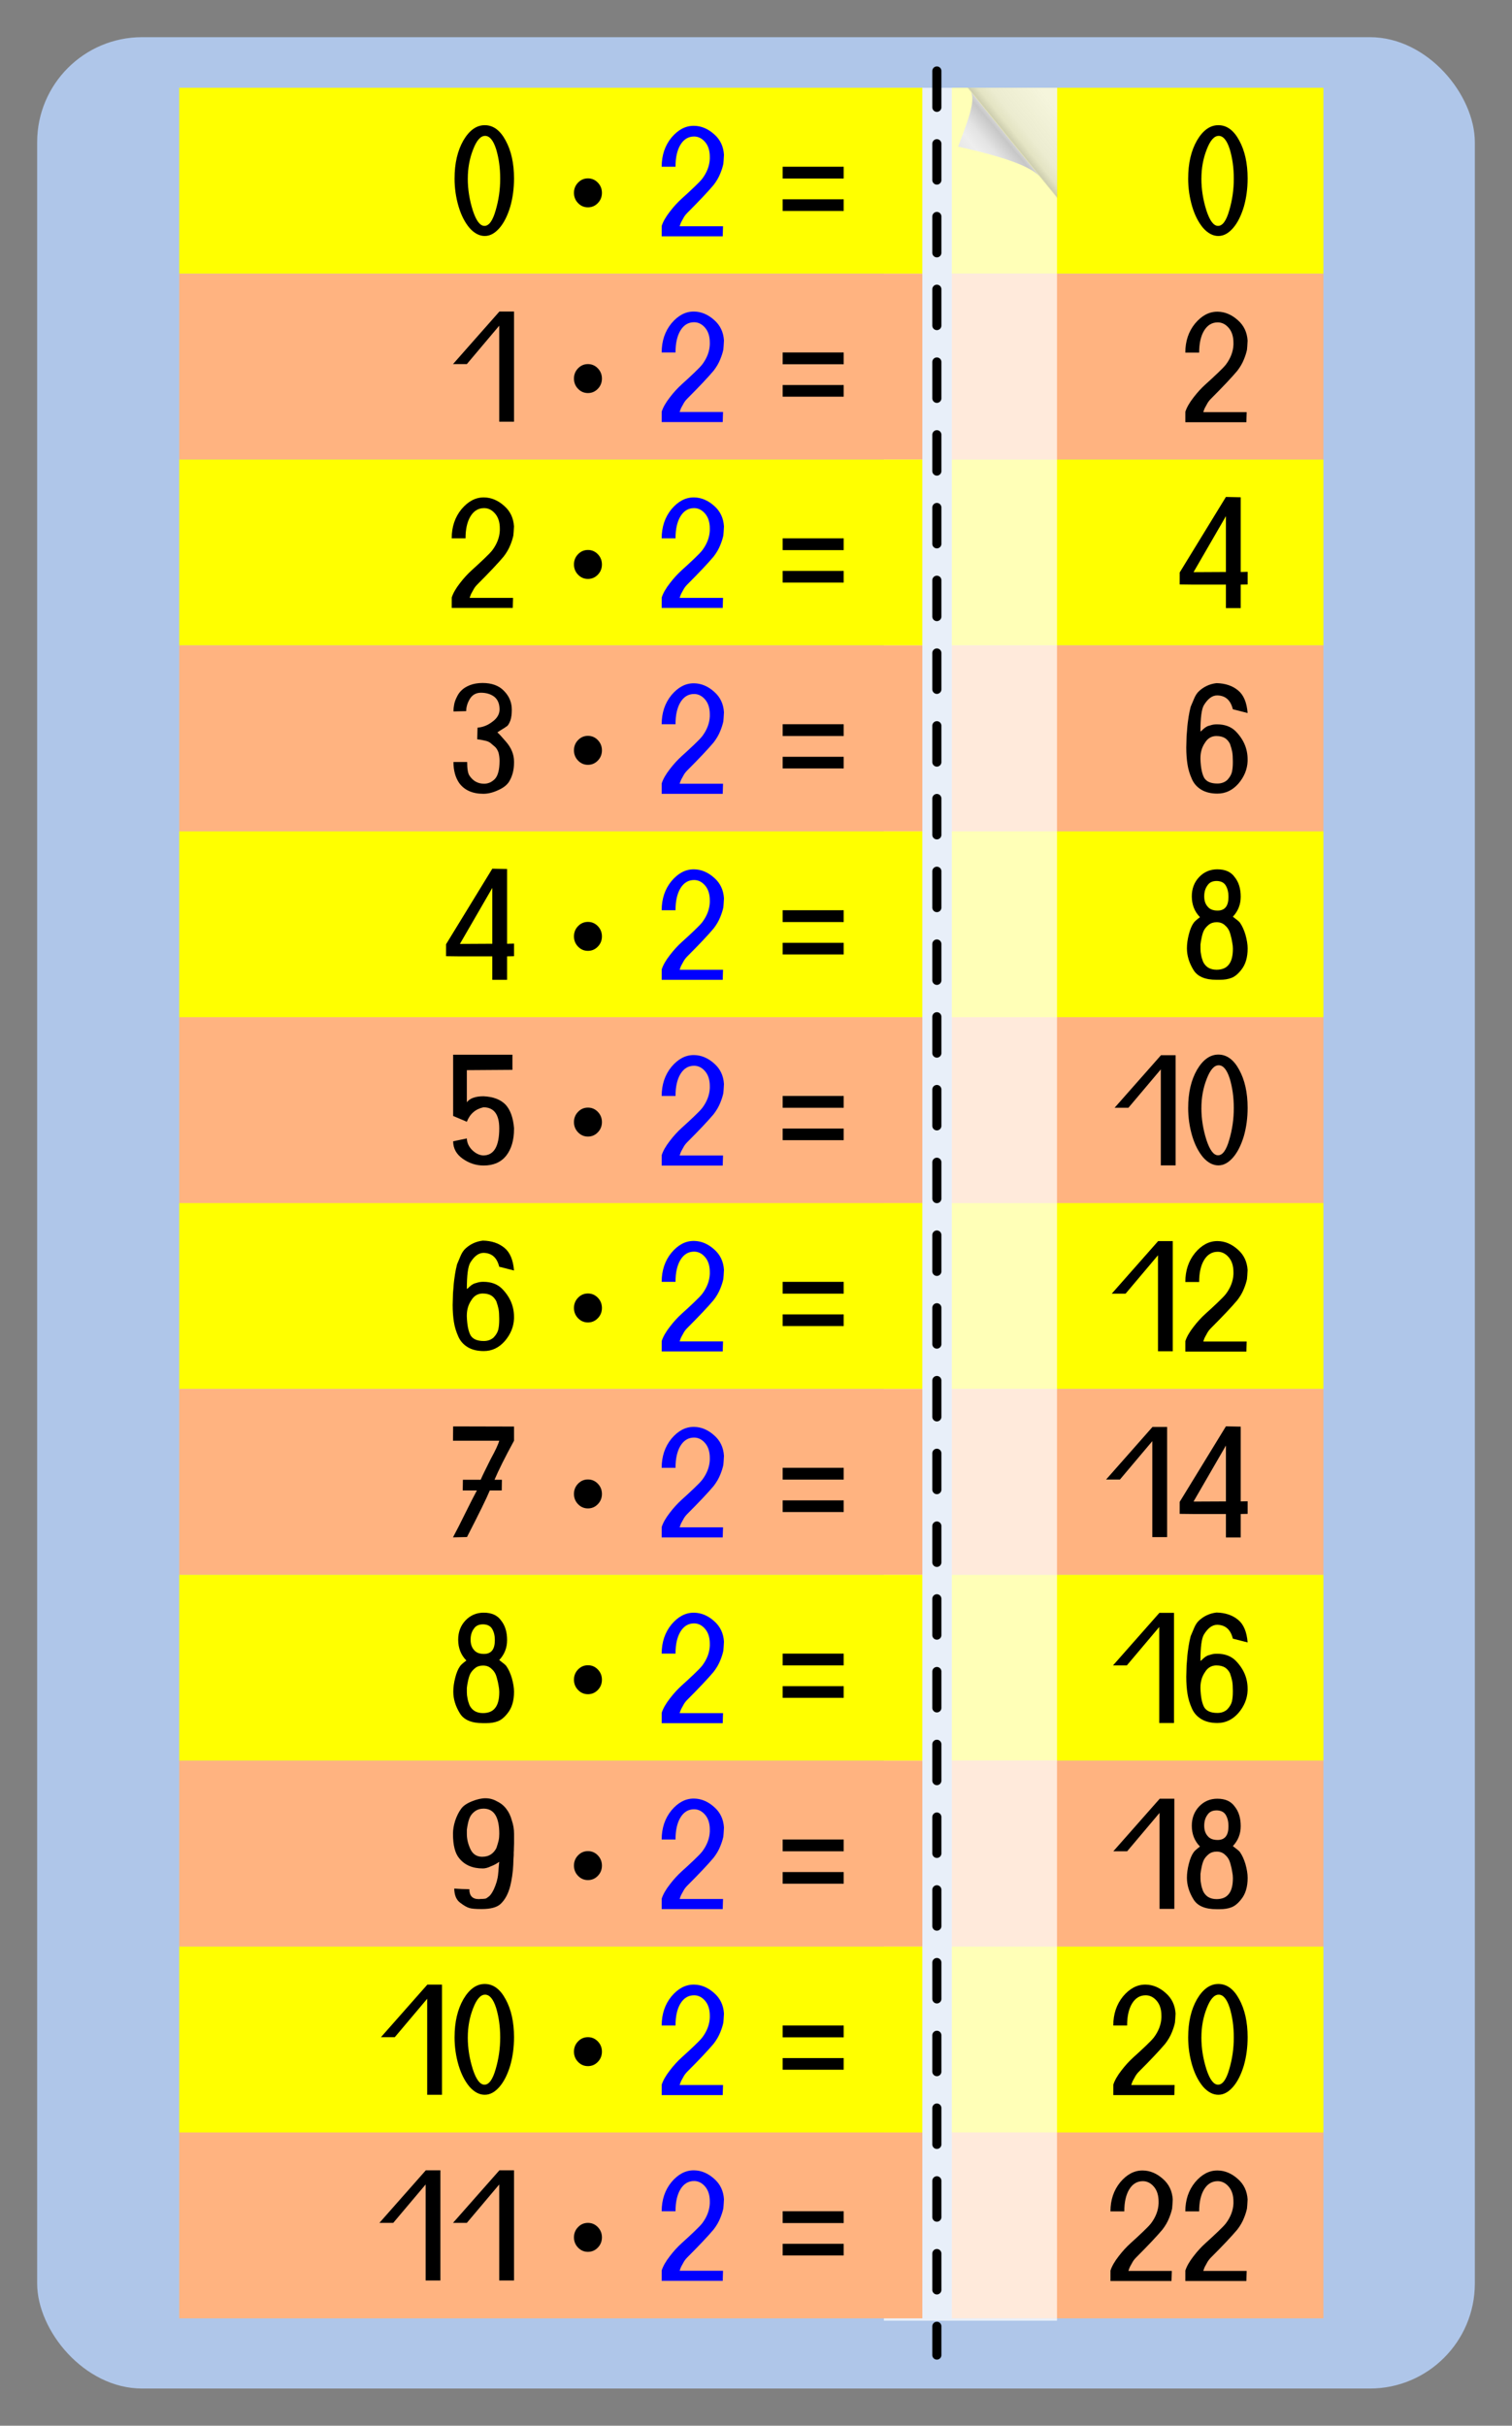
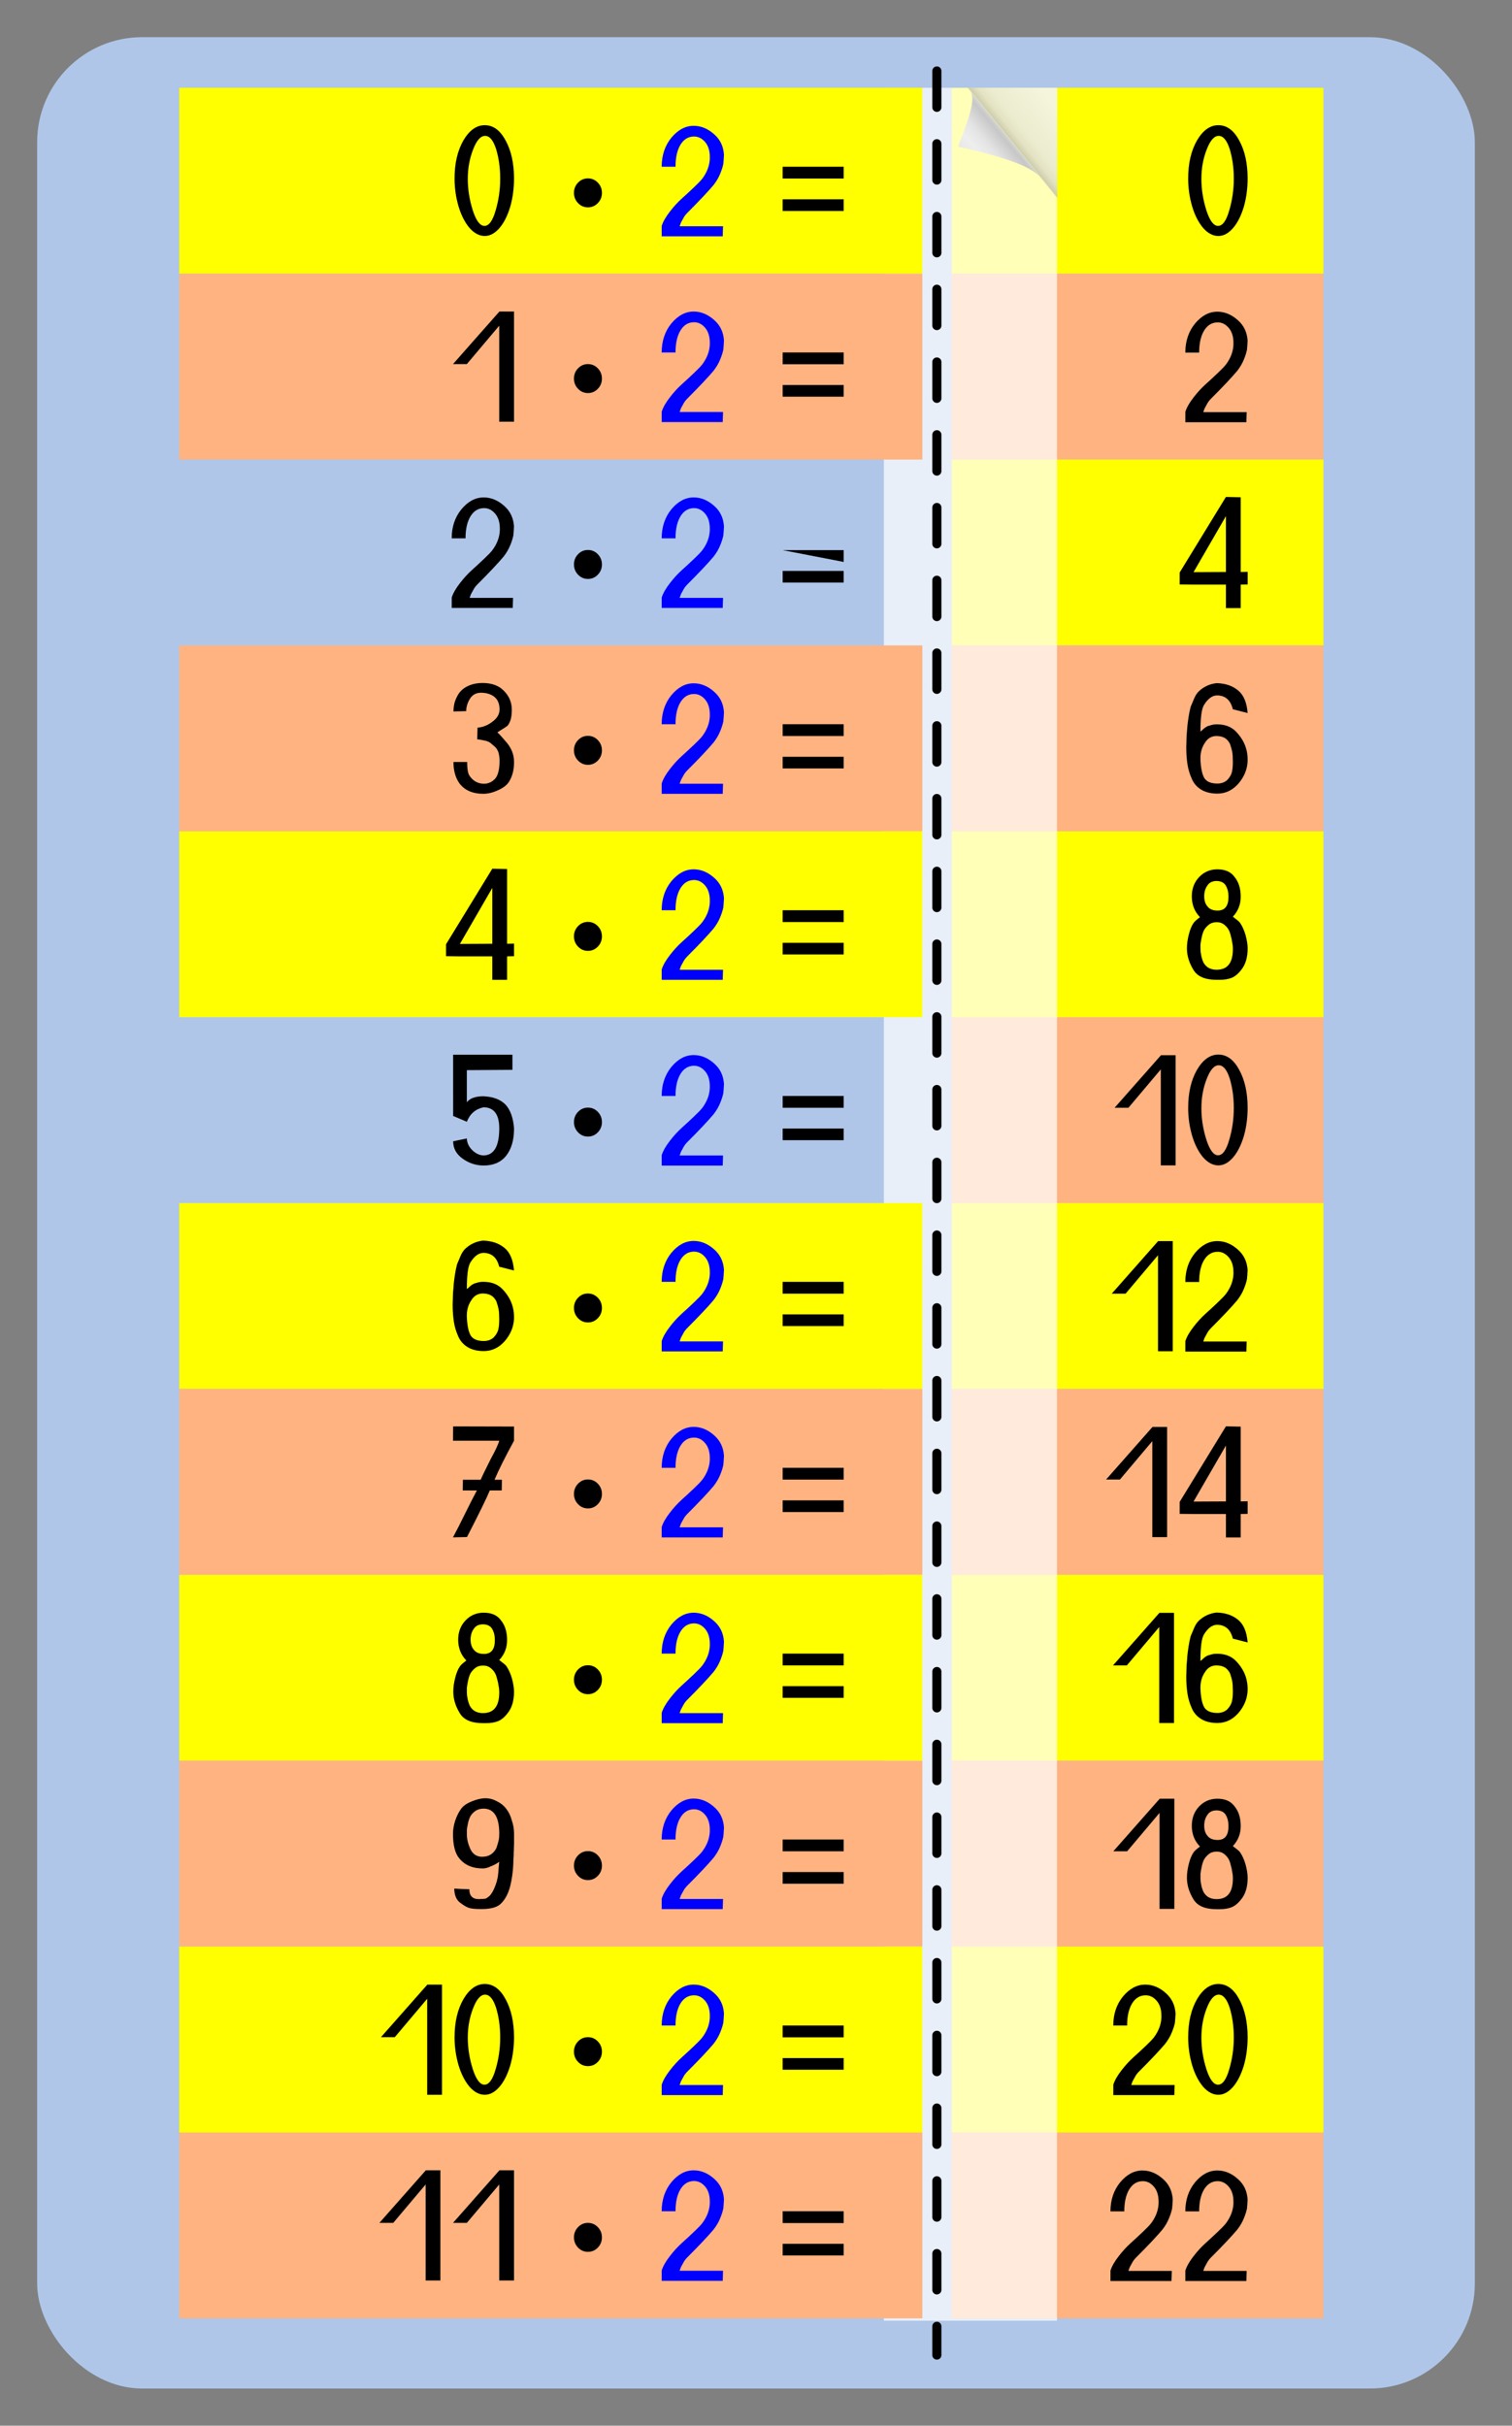
<svg xmlns="http://www.w3.org/2000/svg" xmlns:ns1="http://www.inkscape.org/namespaces/inkscape" xmlns:ns2="http://sodipodi.sourceforge.net/DTD/sodipodi-0.dtd" width="81.389mm" height="130.5mm" viewBox="0 0 81.389 130.5" version="1.1" id="svg8" ns1:version="1.0.2 (e86c870879, 2021-01-15)" ns2:docname="2erReihe.svg">
  <rect x="0" y="0" width="81.389" height="130.5" fill="#808080" stroke="none" />
  <title id="title1601">Memorize cards multiplication table 2</title>
  <defs id="defs2">
    <linearGradient id="linearGradient3176" y2="373.38" gradientUnits="userSpaceOnUse" x2="498.24" gradientTransform="matrix(0.04,0,0,0.039,90.862,24.608)" y1="422.818" x1="435.872" ns1:collect="always">
      <stop id="stop3147" style="stop-color:#9d9d9d;stop-opacity:0" offset="0" />
      <stop id="stop1464" style="stop-color:#a4a4a4;stop-opacity:0" offset="0.023" />
      <stop id="stop1466" style="stop-color:#a9a9a9;stop-opacity:0.572" offset="0.045" />
      <stop id="stop3180" style="stop-color:#cecece;stop-opacity:0.546" offset=".166" />
      <stop id="stop3178" style="stop-color:#e0e0e0;stop-opacity:0.614" offset=".331" />
      <stop id="stop3149" style="stop-color:#f0f0f0;stop-opacity:0.655" offset="1" />
    </linearGradient>
    <linearGradient id="linearGradient3163" y2="405.61" gradientUnits="userSpaceOnUse" x2="293.86" gradientTransform="matrix(0.04,0,0,0.04,96.636,24.513)" y1="446.52" x1="244.87" ns1:collect="always">
      <stop id="stop3159" style="stop-color:#e8e8e8" offset="0" />
      <stop id="stop3169" style="stop-color:#eeeeee" offset=".25" />
      <stop id="stop3165" style="stop-color:#e4e4e4" offset=".5" />
      <stop id="stop3167" style="stop-color:#c7c7c7" offset=".838" />
      <stop id="stop3161" style="stop-color:#e0e0e0" offset="1" />
    </linearGradient>
  </defs>
  <ns2:namedview id="base" pagecolor="#ffffff" bordercolor="#666666" borderopacity="1.0" ns1:pageopacity="0.0" ns1:pageshadow="2" ns1:zoom="1.4" ns1:cx="-25.079074" ns1:cy="266.16441" ns1:document-units="mm" ns1:current-layer="layer1" ns1:document-rotation="0" showgrid="false" ns1:snap-global="false" ns1:window-width="1800" ns1:window-height="1137" ns1:window-x="288" ns1:window-y="141" ns1:window-maximized="0" fit-margin-top="2" fit-margin-right="2" fit-margin-bottom="2" fit-margin-left="2" />
  <g ns1:label="Ebene 1" ns1:groupmode="layer" id="layer1" transform="translate(-54.32,-33.897)">
    <rect style="fill:#afc6e9;fill-opacity:1;stroke:none;stroke-width:0.486;stroke-linecap:round;stroke-miterlimit:4;stroke-dasharray:1.944, 1.944;stroke-dashoffset:0" id="rect1428" width="77.389" height="126.5" x="56.32" y="35.897" ry="5.651" onload="setupFlipMemo()" />
    <g id="flipcard">
      <rect style="fill:#ffff00;stroke-width:0.122" id="rect10-6" width="20" height="10" x="105.556" y="38.621" />
      <rect style="fill:#ffb380;stroke-width:0.122" id="rect10-4-9" width="20" height="10" x="105.556" y="48.621" />
      <rect style="fill:#ffff00;stroke-width:0.122" id="rect10-5-3" width="20" height="10" x="105.556" y="58.621" />
      <rect style="fill:#ffb380;stroke-width:0.122" id="rect10-4-0-7" width="20" height="10" x="105.556" y="68.621" />
      <rect style="fill:#ffff00;stroke-width:0.122" id="rect10-3-4" width="20" height="10" x="105.556" y="78.621" />
      <rect style="fill:#ffb380;stroke-width:0.122" id="rect10-4-6-5" width="20" height="10" x="105.556" y="88.621" />
      <rect style="fill:#ffff00;stroke-width:0.122" id="rect10-1-2" width="20" height="10" x="105.556" y="98.621" />
      <rect style="fill:#ffb380;stroke-width:0.122" id="rect10-4-06-5" width="20" height="10" x="105.556" y="108.621" />
      <rect style="fill:#ffff00;stroke-width:0.122" id="rect10-32-4" width="20" height="10" x="105.556" y="118.621" />
      <rect style="fill:#ffb380;stroke-width:0.122" id="rect10-4-061-7" width="20" height="10" x="105.556" y="128.621" />
      <rect style="fill:#ffff00;stroke-width:0.122" id="rect10-55-4" width="20" height="10" x="105.556" y="138.621" />
      <rect style="fill:#ffb380;stroke-width:0.122" id="rect10-4-4-4" width="20" height="10" x="105.556" y="148.621" />
      <g aria-label="0" id="text230-92" style="font-size:8.467px;line-height:1.25;font-family:schooltype;-inkscape-font-specification:schooltype;text-align:end;text-anchor:end;fill:#000000;stroke-width:0.265">
        <path d="m 118.989,43.51 q 0,0.855 0.271,1.71 0.271,0.83 0.627,0.83 0.364,0 0.601,-0.83 0.246,-0.83 0.246,-1.71 0,-0.864 -0.22,-1.592 -0.229,-0.711 -0.593,-0.711 -0.364,0 -0.643,0.728 -0.288,0.728 -0.288,1.575 z m -0.711,-0.017 q 0,-1.211 0.474,-2.04 0.483,-0.821 1.151,-0.821 0.677,0 1.118,0.813 0.457,0.83 0.457,2.049 0,0.813 -0.203,1.524 -0.22,0.728 -0.576,1.143 -0.373,0.432 -0.796,0.432 -0.432,0 -0.813,-0.423 -0.381,-0.449 -0.593,-1.151 -0.22,-0.737 -0.22,-1.524 z" style="text-align:end;text-anchor:end;fill:#000000;stroke-width:0.265" id="path333" />
      </g>
      <g aria-label="2" id="text230-92-9" style="font-size:8.467px;line-height:1.25;font-family:schooltype;-inkscape-font-specification:schooltype;text-align:end;text-anchor:end;fill:#000000;stroke-width:0.265">
        <path d="m 118.126,56.05 q 0.11,-0.347 0.44,-0.77 0.305,-0.398 0.643,-0.703 0.322,-0.288 0.66,-0.61 0.313,-0.296 0.44,-0.457 0.381,-0.508 0.406,-1.067 v -0.102 q 0,-0.508 -0.254,-0.804 -0.254,-0.296 -0.593,-0.296 -0.466,0 -0.737,0.449 -0.262,0.44 -0.262,1.177 h -0.745 q 0,-0.923 0.525,-1.566 0.533,-0.635 1.194,-0.635 h 0.025 q 0.584,0.009 1.084,0.457 0.483,0.423 0.525,1.101 -0.017,0.339 -0.034,0.491 -0.051,0.237 -0.161,0.508 -0.127,0.322 -0.364,0.627 -0.457,0.542 -1.422,1.507 -0.135,0.135 -0.22,0.305 -0.119,0.203 -0.144,0.288 l -0.042,0.119 h 2.337 l -0.017,0.542 h -3.285 v -0.364 z" style="text-align:end;text-anchor:end;fill:#000000;stroke-width:0.265" id="path336" />
      </g>
      <g aria-label="4" id="text230-92-3" style="font-size:8.467px;line-height:1.25;font-family:schooltype;-inkscape-font-specification:schooltype;text-align:end;text-anchor:end;fill:#000000;stroke-width:0.265">
        <path d="m 117.821,64.696 2.489,-4.064 0.796,0.017 v 4.022 l 0.373,-0.009 v 0.677 l -0.373,0.009 v 1.262 h -0.796 v -1.262 h -1.77 l -0.72,-0.009 z m 2.489,-3.031 -1.744,3.014 1.744,-0.009 z" style="text-align:end;text-anchor:end;fill:#000000;stroke-width:0.265" id="path339" />
      </g>
      <g aria-label="6" id="text230-92-1" style="font-size:8.467px;line-height:1.25;font-family:schooltype;-inkscape-font-specification:schooltype;text-align:end;text-anchor:end;fill:#000000;stroke-width:0.265">
        <path d="m 119.802,70.649 q 0.711,0.017 1.16,0.389 0.449,0.364 0.516,1.219 l -0.796,-0.203 q -0.178,-0.728 -0.83,-0.745 h -0.017 q -0.389,0 -0.711,0.525 -0.186,0.313 -0.186,1.422 0,0 0.017,-0.017 0.017,-0.009 0.051,-0.034 0.034,-0.034 0.068,-0.068 0.135,-0.119 0.186,-0.135 0.042,-0.042 0.22,-0.085 0.152,-0.051 0.33,-0.051 h 0.025 q 0.61,0 0.982,0.356 0.66,0.66 0.66,1.524 v 0.102 q -0.025,0.652 -0.491,1.202 -0.474,0.542 -1.135,0.542 -0.508,0 -0.855,-0.203 -0.356,-0.212 -0.516,-0.576 -0.178,-0.398 -0.237,-0.779 -0.068,-0.423 -0.068,-0.923 0,-0.076 0.017,-0.618 0.008,-0.127 0.025,-0.296 0.017,-0.178 0.017,-0.229 0.008,-0.119 0.068,-0.516 0.034,-0.229 0.11,-0.533 0.008,-0.017 0.076,-0.178 0.068,-0.161 0.11,-0.262 0.11,-0.262 0.271,-0.406 0.186,-0.169 0.398,-0.271 0.246,-0.119 0.533,-0.152 z m 0,2.845 q -0.406,0 -0.627,0.373 -0.237,0.347 -0.237,0.821 v 0.042 q 0.025,0.694 0.203,1.016 0.186,0.305 0.711,0.305 0.313,0 0.525,-0.186 0.195,-0.203 0.254,-0.423 0.051,-0.229 0.051,-0.508 v -0.093 q 0,-0.305 -0.034,-0.5 -0.034,-0.178 -0.119,-0.423 -0.102,-0.203 -0.271,-0.313 -0.186,-0.11 -0.457,-0.11 z" style="text-align:end;text-anchor:end;fill:#000000;stroke-width:0.265" id="path342" />
      </g>
      <g aria-label="8" id="text230-92-93" style="font-size:8.467px;line-height:1.25;font-family:schooltype;-inkscape-font-specification:schooltype;text-align:end;text-anchor:end;fill:#000000;stroke-width:0.265">
        <path d="m 119.853,80.666 q 0.635,0 0.931,0.423 0.322,0.398 0.322,1.05 0,0.627 -0.423,1.075 0.339,0.254 0.381,0.322 0.178,0.254 0.296,0.643 0.119,0.423 0.119,0.745 0,0.72 -0.339,1.143 -0.262,0.339 -0.533,0.44 -0.262,0.102 -0.627,0.102 h -0.178 q -0.914,0 -1.236,-0.525 -0.356,-0.576 -0.356,-1.168 0,-0.347 0.102,-0.745 0.102,-0.406 0.262,-0.627 0.059,-0.093 0.339,-0.305 -0.44,-0.449 -0.44,-1.118 0,-0.618 0.389,-1.033 0.398,-0.423 0.991,-0.423 z m -0.017,0.627 h -0.025 q -0.347,0 -0.5,0.246 -0.169,0.229 -0.169,0.584 0,0.339 0.178,0.542 0.169,0.22 0.542,0.22 0.584,0 0.584,-0.728 v -0.034 q 0,-0.339 -0.144,-0.584 -0.135,-0.229 -0.466,-0.246 z m -0.025,2.218 q -0.254,0 -0.423,0.135 -0.178,0.144 -0.262,0.305 -0.076,0.152 -0.127,0.406 -0.042,0.195 -0.059,0.356 0,0 0,0.237 0,0.169 0.034,0.313 0.025,0.161 0.102,0.364 0.093,0.203 0.271,0.322 0.195,0.119 0.457,0.119 0.457,0 0.669,-0.288 0.212,-0.271 0.212,-0.847 0,-0.152 -0.034,-0.322 -0.025,-0.186 -0.102,-0.457 -0.076,-0.288 -0.271,-0.457 -0.178,-0.186 -0.466,-0.186 z" style="text-align:end;text-anchor:end;fill:#000000;stroke-width:0.265" id="path345" />
      </g>
      <g aria-label="10" id="text230-92-94" style="font-size:8.467px;line-height:1.25;font-family:schooltype;-inkscape-font-specification:schooltype;text-align:end;text-anchor:end;fill:#000000;stroke-width:0.265">
        <path d="m 117.601,90.666 v 0.576 5.351 h -0.796 v -5.165 l -1.744,2.066 h -0.745 l 2.498,-2.828 z" style="text-align:end;text-anchor:end;fill:#000000;stroke-width:0.265" id="path348" />
        <path d="m 118.989,93.51 q 0,0.855 0.271,1.71 0.271,0.83 0.627,0.83 0.364,0 0.601,-0.83 0.246,-0.83 0.246,-1.71 0,-0.864 -0.22,-1.592 -0.229,-0.711 -0.593,-0.711 -0.364,0 -0.643,0.728 -0.288,0.728 -0.288,1.575 z m -0.711,-0.017 q 0,-1.211 0.474,-2.04 0.483,-0.821 1.151,-0.821 0.677,0 1.118,0.813 0.457,0.83 0.457,2.049 0,0.813 -0.203,1.524 -0.22,0.728 -0.576,1.143 -0.373,0.432 -0.796,0.432 -0.432,0 -0.813,-0.423 -0.381,-0.449 -0.593,-1.151 -0.22,-0.737 -0.22,-1.524 z" style="text-align:end;text-anchor:end;fill:#000000;stroke-width:0.265" id="path350" />
      </g>
      <g aria-label="12" id="text230-92-4" style="font-size:8.467px;line-height:1.25;font-family:schooltype;-inkscape-font-specification:schooltype;text-align:end;text-anchor:end;fill:#000000;stroke-width:0.265">
        <path d="m 117.449,100.666 v 0.576 5.351 h -0.796 v -5.165 l -1.744,2.066 h -0.745 l 2.498,-2.828 z" style="text-align:end;text-anchor:end;fill:#000000;stroke-width:0.265" id="path353" />
        <path d="m 118.126,106.05 q 0.11,-0.347 0.44,-0.77 0.305,-0.398 0.643,-0.703 0.322,-0.288 0.66,-0.61 0.313,-0.296 0.44,-0.457 0.381,-0.508 0.406,-1.067 v -0.102 q 0,-0.508 -0.254,-0.804 -0.254,-0.296 -0.593,-0.296 -0.466,0 -0.737,0.449 -0.262,0.44 -0.262,1.177 h -0.745 q 0,-0.923 0.525,-1.566 0.533,-0.635 1.194,-0.635 h 0.025 q 0.584,0.008 1.084,0.457 0.483,0.423 0.525,1.101 -0.017,0.339 -0.034,0.491 -0.051,0.237 -0.161,0.508 -0.127,0.322 -0.364,0.627 -0.457,0.542 -1.422,1.507 -0.135,0.135 -0.22,0.305 -0.119,0.203 -0.144,0.288 l -0.042,0.119 h 2.337 l -0.017,0.542 h -3.285 v -0.364 z" style="text-align:end;text-anchor:end;fill:#000000;stroke-width:0.265" id="path355" />
      </g>
      <g aria-label="14" id="text230-92-0" style="font-size:8.467px;line-height:1.25;font-family:schooltype;-inkscape-font-specification:schooltype;text-align:end;text-anchor:end;fill:#000000;stroke-width:0.265">
        <path d="m 117.144,110.666 v 0.576 5.351 h -0.796 v -5.165 l -1.744,2.066 h -0.745 l 2.498,-2.828 z" style="text-align:end;text-anchor:end;fill:#000000;stroke-width:0.265" id="path358" />
        <path d="m 117.821,114.696 2.489,-4.064 0.796,0.017 v 4.022 l 0.373,-0.008 v 0.677 l -0.373,0.008 v 1.262 h -0.796 v -1.262 h -1.77 l -0.72,-0.008 z m 2.489,-3.031 -1.744,3.014 1.744,-0.008 z" style="text-align:end;text-anchor:end;fill:#000000;stroke-width:0.265" id="path360" />
      </g>
      <g aria-label="16" id="text230-92-6" style="font-size:8.467px;line-height:1.25;font-family:schooltype;-inkscape-font-specification:schooltype;text-align:end;text-anchor:end;fill:#000000;stroke-width:0.265">
        <path d="m 117.516,120.666 v 0.576 5.351 h -0.796 v -5.165 l -1.744,2.066 h -0.745 l 2.498,-2.828 z" style="text-align:end;text-anchor:end;fill:#000000;stroke-width:0.265" id="path363" />
        <path d="m 119.802,120.649 q 0.711,0.017 1.16,0.389 0.449,0.364 0.516,1.219 l -0.796,-0.203 q -0.178,-0.728 -0.83,-0.745 h -0.017 q -0.389,0 -0.711,0.525 -0.186,0.313 -0.186,1.422 0,0 0.017,-0.017 0.017,-0.008 0.051,-0.034 0.034,-0.034 0.068,-0.068 0.135,-0.119 0.186,-0.135 0.042,-0.042 0.22,-0.085 0.152,-0.051 0.33,-0.051 h 0.025 q 0.61,0 0.982,0.356 0.66,0.66 0.66,1.524 v 0.102 q -0.025,0.652 -0.491,1.202 -0.474,0.542 -1.135,0.542 -0.508,0 -0.855,-0.203 -0.356,-0.212 -0.516,-0.576 -0.178,-0.398 -0.237,-0.779 -0.068,-0.423 -0.068,-0.923 0,-0.076 0.017,-0.618 0.008,-0.127 0.025,-0.296 0.017,-0.178 0.017,-0.229 0.008,-0.119 0.068,-0.516 0.034,-0.229 0.11,-0.533 0.008,-0.017 0.076,-0.178 0.068,-0.161 0.11,-0.262 0.11,-0.262 0.271,-0.406 0.186,-0.169 0.398,-0.271 0.246,-0.119 0.533,-0.152 z m 0,2.845 q -0.406,0 -0.627,0.373 -0.237,0.347 -0.237,0.821 v 0.042 q 0.025,0.694 0.203,1.016 0.186,0.305 0.711,0.305 0.313,0 0.525,-0.186 0.195,-0.203 0.254,-0.423 0.051,-0.229 0.051,-0.508 v -0.093 q 0,-0.305 -0.034,-0.5 -0.034,-0.178 -0.119,-0.423 -0.102,-0.203 -0.271,-0.313 -0.186,-0.11 -0.457,-0.11 z" style="text-align:end;text-anchor:end;fill:#000000;stroke-width:0.265" id="path365" />
      </g>
      <g aria-label="18" id="text230-92-63" style="font-size:8.467px;line-height:1.25;font-family:schooltype;-inkscape-font-specification:schooltype;text-align:end;text-anchor:end;fill:#000000;stroke-width:0.265">
        <path d="m 117.533,130.666 v 0.576 5.351 h -0.796 v -5.165 l -1.744,2.066 h -0.745 l 2.498,-2.828 z" style="text-align:end;text-anchor:end;fill:#000000;stroke-width:0.265" id="path368" />
        <path d="m 119.853,130.666 q 0.635,0 0.931,0.423 0.322,0.398 0.322,1.05 0,0.627 -0.423,1.075 0.339,0.254 0.381,0.322 0.178,0.254 0.296,0.643 0.119,0.423 0.119,0.745 0,0.72 -0.339,1.143 -0.262,0.339 -0.533,0.44 -0.262,0.102 -0.627,0.102 h -0.178 q -0.914,0 -1.236,-0.525 -0.356,-0.576 -0.356,-1.168 0,-0.347 0.102,-0.745 0.102,-0.406 0.262,-0.627 0.059,-0.093 0.339,-0.305 -0.44,-0.449 -0.44,-1.118 0,-0.618 0.389,-1.033 0.398,-0.423 0.991,-0.423 z m -0.017,0.627 h -0.025 q -0.347,0 -0.5,0.246 -0.169,0.229 -0.169,0.584 0,0.339 0.178,0.542 0.169,0.22 0.542,0.22 0.584,0 0.584,-0.728 v -0.034 q 0,-0.339 -0.144,-0.584 -0.135,-0.229 -0.466,-0.246 z m -0.025,2.218 q -0.254,0 -0.423,0.135 -0.178,0.144 -0.262,0.305 -0.076,0.152 -0.127,0.406 -0.042,0.195 -0.059,0.356 0,0 0,0.237 0,0.169 0.034,0.313 0.025,0.161 0.102,0.364 0.093,0.203 0.271,0.322 0.195,0.119 0.457,0.119 0.457,0 0.669,-0.288 0.212,-0.271 0.212,-0.847 0,-0.152 -0.034,-0.322 -0.025,-0.186 -0.102,-0.457 -0.076,-0.288 -0.271,-0.457 -0.178,-0.186 -0.466,-0.186 z" style="text-align:end;text-anchor:end;fill:#000000;stroke-width:0.265" id="path370" />
      </g>
      <g aria-label="20" id="text230-92-61" style="font-size:8.467px;line-height:1.25;font-family:schooltype;-inkscape-font-specification:schooltype;text-align:end;text-anchor:end;fill:#000000;stroke-width:0.265">
        <path d="m 114.248,146.05 q 0.11,-0.347 0.44,-0.77 0.305,-0.398 0.643,-0.703 0.322,-0.288 0.66,-0.61 0.313,-0.296 0.44,-0.457 0.381,-0.508 0.406,-1.067 v -0.102 q 0,-0.508 -0.254,-0.804 -0.254,-0.296 -0.593,-0.296 -0.466,0 -0.737,0.449 -0.262,0.44 -0.262,1.177 h -0.745 q 0,-0.923 0.525,-1.566 0.533,-0.635 1.194,-0.635 h 0.025 q 0.584,0.008 1.084,0.457 0.483,0.423 0.525,1.101 -0.017,0.339 -0.034,0.491 -0.051,0.237 -0.161,0.508 -0.127,0.322 -0.364,0.627 -0.457,0.542 -1.422,1.507 -0.135,0.135 -0.22,0.305 -0.119,0.203 -0.144,0.288 l -0.042,0.119 h 2.337 l -0.017,0.542 h -3.285 v -0.364 z" style="text-align:end;text-anchor:end;fill:#000000;stroke-width:0.265" id="path373" />
        <path d="m 118.989,143.51 q 0,0.855 0.271,1.71 0.271,0.83 0.627,0.83 0.364,0 0.601,-0.83 0.246,-0.83 0.246,-1.71 0,-0.864 -0.22,-1.592 -0.229,-0.711 -0.593,-0.711 -0.364,0 -0.643,0.728 -0.288,0.728 -0.288,1.575 z m -0.711,-0.017 q 0,-1.211 0.474,-2.04 0.483,-0.821 1.151,-0.821 0.677,0 1.118,0.813 0.457,0.83 0.457,2.049 0,0.813 -0.203,1.524 -0.22,0.728 -0.576,1.143 -0.373,0.432 -0.796,0.432 -0.432,0 -0.813,-0.423 -0.381,-0.449 -0.593,-1.151 -0.22,-0.737 -0.22,-1.524 z" style="text-align:end;text-anchor:end;fill:#000000;stroke-width:0.265" id="path375" />
      </g>
      <g aria-label="22" id="text230-92-47" style="font-size:8.467px;line-height:1.25;font-family:schooltype;-inkscape-font-specification:schooltype;text-align:end;text-anchor:end;fill:#000000;stroke-width:0.265">
        <path d="m 114.096,156.05 q 0.11,-0.347 0.44,-0.77 0.305,-0.398 0.643,-0.703 0.322,-0.288 0.66,-0.61 0.313,-0.296 0.44,-0.457 0.381,-0.508 0.406,-1.067 v -0.102 q 0,-0.508 -0.254,-0.804 -0.254,-0.296 -0.593,-0.296 -0.466,0 -0.737,0.449 -0.262,0.44 -0.262,1.177 h -0.745 q 0,-0.923 0.525,-1.566 0.533,-0.635 1.194,-0.635 h 0.025 q 0.584,0.008 1.084,0.457 0.483,0.423 0.525,1.101 -0.017,0.339 -0.034,0.491 -0.051,0.237 -0.161,0.508 -0.127,0.322 -0.364,0.627 -0.457,0.542 -1.422,1.507 -0.135,0.135 -0.22,0.305 -0.119,0.203 -0.144,0.288 l -0.042,0.119 h 2.337 l -0.017,0.542 h -3.285 v -0.364 z" style="text-align:end;text-anchor:end;fill:#000000;stroke-width:0.265" id="path328" />
        <path d="m 118.126,156.05 q 0.11,-0.347 0.44,-0.77 0.305,-0.398 0.643,-0.703 0.322,-0.288 0.66,-0.61 0.313,-0.296 0.44,-0.457 0.381,-0.508 0.406,-1.067 v -0.102 q 0,-0.508 -0.254,-0.804 -0.254,-0.296 -0.593,-0.296 -0.466,0 -0.737,0.449 -0.262,0.44 -0.262,1.177 h -0.745 q 0,-0.923 0.525,-1.566 0.533,-0.635 1.194,-0.635 h 0.025 q 0.584,0.008 1.084,0.457 0.483,0.423 0.525,1.101 -0.017,0.339 -0.034,0.491 -0.051,0.237 -0.161,0.508 -0.127,0.322 -0.364,0.627 -0.457,0.542 -1.422,1.507 -0.135,0.135 -0.22,0.305 -0.119,0.203 -0.144,0.288 l -0.042,0.119 h 2.337 l -0.017,0.542 h -3.285 v -0.364 z" style="text-align:end;text-anchor:end;fill:#000000;stroke-width:0.265" id="path330" />
      </g>
    </g>
    <g id="togglecard" onclick="flipMemo()">
      <rect style="fill:#ffffff;fill-opacity:0.717;stroke:none;stroke-width:0.566;stroke-linecap:round;stroke-miterlimit:4;stroke-dasharray:2.265, 2.265;stroke-dashoffset:0" id="rect1426" width="9.319" height="120.127" x="101.898" y="38.621" />
      <rect id="rect3143" style="color:#000000;fill:url(#linearGradient3176);fill-rule:evenodd;stroke-width:0.011" height="8.046" width="5.016" y="38.621" x="106.213" />
      <path id="path3155" ns2:nodetypes="cccc" style="color:#000000;fill:url(#linearGradient3163);fill-rule:evenodd;stroke-width:0.011" d="m 106.593,38.846 3.82,4.7 c -0.328,-0.471 -1.214,-1.029 -4.52,-1.76 0.527,-1.393 0.932,-2.414 0.7,-2.94 z" />
      <path style="fill:#000000;stroke:#000000;stroke-width:0.489;stroke-linecap:round;stroke-linejoin:miter;stroke-miterlimit:4;stroke-dasharray:1.957, 1.957;stroke-dashoffset:0;stroke-opacity:1" d="M 104.75,37.714 V 160.597" id="path512" />
    </g>
    <g id="g466">
      <rect style="fill:#ffff00;stroke-width:0.173" id="rect10" width="40" height="10" x="63.968" y="38.621" />
      <g aria-label="0 · 6 =" id="text14-31" style="font-size:8.467px;line-height:1.25;font-family:schooltype;-inkscape-font-specification:schooltype;stroke-width:0.265">
        <path d="m 79.5,43.51 q 0,0.855 0.271,1.71 0.271,0.83 0.627,0.83 0.364,0 0.601,-0.83 0.246,-0.83 0.246,-1.71 0,-0.864 -0.22,-1.592 -0.229,-0.711 -0.593,-0.711 -0.364,0 -0.643,0.728 -0.288,0.728 -0.288,1.575 z m -0.711,-0.017 q 0,-1.211 0.474,-2.04 0.483,-0.821 1.151,-0.821 0.677,0 1.118,0.813 0.457,0.83 0.457,2.049 0,0.813 -0.203,1.524 -0.22,0.728 -0.576,1.143 -0.373,0.432 -0.796,0.432 -0.432,0 -0.813,-0.423 -0.381,-0.449 -0.593,-1.151 -0.22,-0.737 -0.22,-1.524 z" style="font-size:8.467px;stroke-width:0.265" id="path273" />
        <path d="m 85.435,44.823 q -0.22,-0.229 -0.22,-0.55 0,-0.322 0.22,-0.55 0.22,-0.229 0.533,-0.229 0.313,0 0.533,0.229 0.22,0.229 0.22,0.55 0,0.322 -0.22,0.55 -0.22,0.229 -0.533,0.229 -0.313,0 -0.533,-0.229 z" style="font-size:8.467px;stroke-width:0.265" id="path275" />
        <path d="m 96.45,45.246 v -0.627 h 3.285 v 0.627 z m 0,-1.744 v -0.635 h 3.285 v 0.635 z" style="font-size:8.467px;stroke-width:0.265" id="path279" />
      </g>
      <rect style="fill:#ffb380;stroke-width:0.173" id="rect10-4" width="40" height="10" x="63.968" y="48.621" />
-       <rect style="fill:#ffff00;stroke-width:0.173" id="rect10-5" width="40" height="10" x="63.968" y="58.621" />
      <rect style="fill:#ffb380;stroke-width:0.173" id="rect10-4-0" width="40" height="10" x="63.968" y="68.621" />
      <rect style="fill:#ffff00;stroke-width:0.173" id="rect10-3" width="40" height="10" x="63.968" y="78.621" />
-       <rect style="fill:#ffb380;stroke-width:0.173" id="rect10-4-6" width="40" height="10" x="63.968" y="88.621" />
      <rect style="fill:#ffff00;stroke-width:0.173" id="rect10-1" width="40" height="10" x="63.968" y="98.621" />
      <rect style="fill:#ffb380;stroke-width:0.173" id="rect10-4-06" width="40" height="10" x="63.968" y="108.621" />
      <rect style="fill:#ffff00;stroke-width:0.173" id="rect10-32" width="40" height="10" x="63.968" y="118.621" />
      <rect style="fill:#ffb380;stroke-width:0.173" id="rect10-4-061" width="40" height="10" x="63.968" y="128.621" />
      <rect style="fill:#ffff00;stroke-width:0.173" id="rect10-55" width="40" height="10" x="63.968" y="138.621" />
      <rect style="fill:#ffb380;stroke-width:0.173" id="rect10-4-4" width="40" height="10" x="63.968" y="148.621" />
      <g aria-label="2" id="text230-3" style="font-size:8.467px;line-height:1.25;font-family:schooltype;-inkscape-font-specification:schooltype;fill:#0000ff;stroke-width:0.265">
        <path d="m 89.939,56.042 q 0.11,-0.347 0.44,-0.77 0.305,-0.398 0.643,-0.703 0.322,-0.288 0.66,-0.61 0.313,-0.296 0.44,-0.457 0.381,-0.508 0.406,-1.067 v -0.102 q 0,-0.508 -0.254,-0.804 -0.254,-0.296 -0.593,-0.296 -0.466,0 -0.737,0.449 -0.262,0.44 -0.262,1.177 h -0.745 q 0,-0.923 0.525,-1.566 0.533,-0.635 1.194,-0.635 h 0.025 q 0.584,0.009 1.084,0.457 0.483,0.423 0.525,1.101 -0.017,0.339 -0.034,0.491 -0.051,0.237 -0.161,0.508 -0.127,0.322 -0.364,0.627 -0.457,0.542 -1.422,1.507 -0.135,0.135 -0.22,0.305 -0.119,0.203 -0.144,0.288 l -0.042,0.119 h 2.337 l -0.017,0.542 h -3.285 v -0.364 z" style="fill:#0000ff;stroke-width:0.265" id="path381" />
      </g>
      <g aria-label="1 · 6 =" id="text14" style="font-size:8.467px;line-height:1.25;font-family:schooltype;-inkscape-font-specification:schooltype;stroke-width:0.265">
        <path d="m 81.989,50.657 v 0.576 5.351 h -0.796 v -5.165 l -1.744,2.066 h -0.745 l 2.498,-2.828 z" style="font-size:8.467px;stroke-width:0.265" id="path264" />
        <path d="m 85.435,54.814 q -0.22,-0.229 -0.22,-0.55 0,-0.322 0.22,-0.55 0.22,-0.229 0.533,-0.229 0.313,0 0.533,0.229 0.22,0.229 0.22,0.55 0,0.322 -0.22,0.55 -0.22,0.229 -0.533,0.229 -0.313,0 -0.533,-0.229 z" style="font-size:8.467px;stroke-width:0.265" id="path266" />
        <path d="m 96.45,55.238 v -0.627 h 3.285 v 0.627 z m 0,-1.744 v -0.635 h 3.285 v 0.635 z" style="font-size:8.467px;stroke-width:0.265" id="path270" />
      </g>
      <g aria-label="2" id="text230-7" style="font-size:8.467px;line-height:1.25;font-family:schooltype;-inkscape-font-specification:schooltype;fill:#0000ff;stroke-width:0.265">
        <path d="m 89.939,66.042 q 0.11,-0.347 0.44,-0.77 0.305,-0.398 0.643,-0.703 0.322,-0.288 0.66,-0.61 0.313,-0.296 0.44,-0.457 0.381,-0.508 0.406,-1.067 v -0.102 q 0,-0.508 -0.254,-0.804 -0.254,-0.296 -0.593,-0.296 -0.466,0 -0.737,0.449 -0.262,0.44 -0.262,1.177 h -0.745 q 0,-0.923 0.525,-1.566 0.533,-0.635 1.194,-0.635 h 0.025 q 0.584,0.009 1.084,0.457 0.483,0.423 0.525,1.101 -0.017,0.339 -0.034,0.491 -0.051,0.237 -0.161,0.508 -0.127,0.322 -0.364,0.627 -0.457,0.542 -1.422,1.507 -0.135,0.135 -0.22,0.305 -0.119,0.203 -0.144,0.288 l -0.042,0.119 h 2.337 l -0.017,0.542 h -3.285 v -0.364 z" style="fill:#0000ff;stroke-width:0.265" id="path384" />
      </g>
      <g aria-label="2 · 6 =" id="text14-3" style="font-size:8.467px;line-height:1.25;font-family:schooltype;-inkscape-font-specification:schooltype;stroke-width:0.265">
        <path d="m 78.636,66.042 q 0.11,-0.347 0.44,-0.77 0.305,-0.398 0.643,-0.703 0.322,-0.288 0.66,-0.61 0.313,-0.296 0.44,-0.457 0.381,-0.508 0.406,-1.067 v -0.102 q 0,-0.508 -0.254,-0.804 -0.254,-0.296 -0.593,-0.296 -0.466,0 -0.737,0.449 -0.262,0.44 -0.262,1.177 h -0.745 q 0,-0.923 0.525,-1.566 0.533,-0.635 1.194,-0.635 h 0.025 q 0.584,0.009 1.084,0.457 0.483,0.423 0.525,1.101 -0.017,0.339 -0.034,0.491 -0.051,0.237 -0.161,0.508 -0.127,0.322 -0.364,0.627 -0.457,0.542 -1.422,1.507 -0.135,0.135 -0.22,0.305 -0.119,0.203 -0.144,0.288 l -0.042,0.119 h 2.337 l -0.017,0.542 h -3.285 v -0.364 z" style="font-size:8.467px;stroke-width:0.265" id="path255" />
        <path d="m 85.435,64.814 q -0.22,-0.229 -0.22,-0.55 0,-0.322 0.22,-0.55 0.22,-0.229 0.533,-0.229 0.313,0 0.533,0.229 0.22,0.229 0.22,0.55 0,0.322 -0.22,0.55 -0.22,0.229 -0.533,0.229 -0.313,0 -0.533,-0.229 z" style="font-size:8.467px;stroke-width:0.265" id="path257" />
-         <path d="m 96.45,65.238 v -0.627 h 3.285 v 0.627 z m 0,-1.744 v -0.635 h 3.285 v 0.635 z" style="font-size:8.467px;stroke-width:0.265" id="path261" />
+         <path d="m 96.45,65.238 v -0.627 h 3.285 v 0.627 z m 0,-1.744 h 3.285 v 0.635 z" style="font-size:8.467px;stroke-width:0.265" id="path261" />
      </g>
      <g aria-label="2" id="text230-35" style="font-size:8.467px;line-height:1.25;font-family:schooltype;-inkscape-font-specification:schooltype;fill:#0000ff;stroke-width:0.265">
        <path d="m 89.939,76.042 q 0.11,-0.347 0.44,-0.77 0.305,-0.398 0.643,-0.703 0.322,-0.288 0.66,-0.61 0.313,-0.296 0.44,-0.457 0.381,-0.508 0.406,-1.067 v -0.102 q 0,-0.508 -0.254,-0.804 -0.254,-0.296 -0.593,-0.296 -0.466,0 -0.737,0.449 -0.262,0.44 -0.262,1.177 h -0.745 q 0,-0.923 0.525,-1.566 0.533,-0.635 1.194,-0.635 h 0.025 q 0.584,0.009 1.084,0.457 0.483,0.423 0.525,1.101 -0.017,0.339 -0.034,0.491 -0.051,0.237 -0.161,0.508 -0.127,0.322 -0.364,0.627 -0.457,0.542 -1.422,1.507 -0.135,0.135 -0.22,0.305 -0.119,0.203 -0.144,0.288 l -0.042,0.119 h 2.337 l -0.017,0.542 h -3.285 v -0.364 z" style="fill:#0000ff;stroke-width:0.265" id="path387" />
      </g>
      <g aria-label="3 · 6 =" id="text14-5" style="font-size:8.467px;line-height:1.25;font-family:schooltype;-inkscape-font-specification:schooltype;stroke-width:0.265">
        <path d="m 81.21,74.823 q 0,-0.229 -0.059,-0.449 -0.085,-0.22 -0.203,-0.313 -0.152,-0.135 -0.229,-0.195 -0.11,-0.085 -0.279,-0.119 -0.169,-0.034 -0.237,-0.051 -0.051,-0.009 -0.195,-0.025 l 0.017,-0.627 q 0.432,-0.034 0.804,-0.322 0.381,-0.279 0.381,-0.66 0,-0.449 -0.279,-0.677 -0.288,-0.22 -0.72,-0.22 -0.389,0 -0.593,0.322 -0.203,0.33 -0.203,0.669 l -0.686,0.017 q 0,-0.186 0.034,-0.347 0.025,-0.178 0.127,-0.389 0.11,-0.246 0.262,-0.389 0.161,-0.169 0.457,-0.288 0.305,-0.119 0.686,-0.119 0.754,0 1.16,0.432 0.415,0.423 0.415,1.008 0,0.347 -0.076,0.576 -0.085,0.22 -0.169,0.296 -0.127,0.093 -0.271,0.178 -0.127,0.076 -0.262,0.169 0.11,0.085 0.457,0.491 0.44,0.5 0.44,1.075 v 0.068 q 0,0.584 -0.271,1.024 -0.178,0.271 -0.584,0.449 -0.415,0.195 -0.796,0.195 -0.881,0 -1.304,-0.584 -0.305,-0.449 -0.305,-1.126 h 0.737 q 0,0.559 0.127,0.737 0.288,0.432 0.787,0.432 0.33,0 0.584,-0.262 0.246,-0.271 0.246,-0.974 z" style="font-size:8.467px;stroke-width:0.265" id="path246" />
        <path d="m 85.435,74.814 q -0.22,-0.229 -0.22,-0.55 0,-0.322 0.22,-0.55 0.22,-0.229 0.533,-0.229 0.313,0 0.533,0.229 0.22,0.229 0.22,0.55 0,0.322 -0.22,0.55 -0.22,0.229 -0.533,0.229 -0.313,0 -0.533,-0.229 z" style="font-size:8.467px;stroke-width:0.265" id="path248" />
        <path d="m 96.45,75.238 v -0.627 h 3.285 v 0.627 z m 0,-1.744 v -0.635 h 3.285 v 0.635 z" style="font-size:8.467px;stroke-width:0.265" id="path252" />
      </g>
      <g aria-label="2" id="text230-2" style="font-size:8.467px;line-height:1.25;font-family:schooltype;-inkscape-font-specification:schooltype;fill:#0000ff;stroke-width:0.265">
        <path d="m 89.939,96.042 q 0.11,-0.347 0.44,-0.77 0.305,-0.398 0.643,-0.703 0.322,-0.288 0.66,-0.61 0.313,-0.296 0.44,-0.457 0.381,-0.508 0.406,-1.067 v -0.102 q 0,-0.508 -0.254,-0.804 -0.254,-0.296 -0.593,-0.296 -0.466,0 -0.737,0.449 -0.262,0.44 -0.262,1.177 h -0.745 q 0,-0.923 0.525,-1.566 0.533,-0.635 1.194,-0.635 h 0.025 q 0.584,0.009 1.084,0.457 0.483,0.423 0.525,1.101 -0.017,0.339 -0.034,0.491 -0.051,0.237 -0.161,0.508 -0.127,0.322 -0.364,0.627 -0.457,0.542 -1.422,1.507 -0.135,0.135 -0.22,0.305 -0.119,0.203 -0.144,0.288 l -0.042,0.119 h 2.337 l -0.017,0.542 h -3.285 v -0.364 z" style="fill:#0000ff;stroke-width:0.265" id="path393" />
      </g>
      <g aria-label="5 · 6 =" id="text14-6" style="font-size:8.467px;line-height:1.25;font-family:schooltype;-inkscape-font-specification:schooltype;stroke-width:0.265">
        <path d="m 78.712,90.64 h 3.192 v 0.813 l -2.455,0.017 v 1.727 q 0.246,-0.322 0.897,-0.322 0.787,0.034 1.194,0.457 0.381,0.423 0.449,1.253 v 0.051 q 0,0.897 -0.423,1.439 -0.423,0.525 -1.211,0.525 -0.61,0 -1.126,-0.364 -0.516,-0.364 -0.516,-0.94 l 0.737,-0.152 q 0.009,0.339 0.279,0.618 0.288,0.279 0.601,0.296 0.864,0 0.864,-1.456 0,-1.126 -0.847,-1.135 -0.652,0.144 -0.897,0.779 L 78.712,93.934 Z" style="font-size:8.467px;stroke-width:0.265" id="path228" />
        <path d="m 85.435,94.814 q -0.22,-0.229 -0.22,-0.55 0,-0.322 0.22,-0.55 0.22,-0.229 0.533,-0.229 0.313,0 0.533,0.229 0.22,0.229 0.22,0.55 0,0.322 -0.22,0.55 -0.22,0.229 -0.533,0.229 -0.313,0 -0.533,-0.229 z" style="font-size:8.467px;stroke-width:0.265" id="path230" />
        <path d="m 96.45,95.238 v -0.627 h 3.285 v 0.627 z m 0,-1.744 v -0.635 h 3.285 v 0.635 z" style="font-size:8.467px;stroke-width:0.265" id="path234" />
      </g>
      <g aria-label="2" id="text230-0" style="font-size:8.467px;line-height:1.25;font-family:schooltype;-inkscape-font-specification:schooltype;fill:#0000ff;stroke-width:0.265">
        <path d="m 89.939,106.042 q 0.11,-0.347 0.44,-0.77 0.305,-0.398 0.643,-0.703 0.322,-0.288 0.66,-0.61 0.313,-0.296 0.44,-0.457 0.381,-0.508 0.406,-1.067 v -0.102 q 0,-0.508 -0.254,-0.804 -0.254,-0.296 -0.593,-0.296 -0.466,0 -0.737,0.449 -0.262,0.44 -0.262,1.177 h -0.745 q 0,-0.923 0.525,-1.566 0.533,-0.635 1.194,-0.635 h 0.025 q 0.584,0.008 1.084,0.457 0.483,0.423 0.525,1.101 -0.017,0.339 -0.034,0.491 -0.051,0.237 -0.161,0.508 -0.127,0.322 -0.364,0.627 -0.457,0.542 -1.422,1.507 -0.135,0.135 -0.22,0.305 -0.119,0.203 -0.144,0.288 l -0.042,0.119 h 2.337 l -0.017,0.542 h -3.285 v -0.364 z" style="fill:#0000ff;stroke-width:0.265" id="path396" />
      </g>
      <g aria-label="6 · 6 =" id="text14-1" style="font-size:8.467px;line-height:1.25;font-family:schooltype;-inkscape-font-specification:schooltype;stroke-width:0.265">
        <path d="m 80.312,100.64 q 0.711,0.017 1.16,0.389 0.449,0.364 0.516,1.219 l -0.796,-0.203 q -0.178,-0.728 -0.83,-0.745 H 80.346 q -0.389,0 -0.711,0.525 -0.186,0.313 -0.186,1.422 0,0 0.017,-0.017 0.017,-0.008 0.051,-0.034 0.034,-0.034 0.068,-0.068 0.135,-0.119 0.186,-0.135 0.042,-0.042 0.22,-0.085 0.152,-0.051 0.33,-0.051 h 0.025 q 0.61,0 0.982,0.356 0.66,0.66 0.66,1.524 v 0.102 q -0.025,0.652 -0.491,1.202 -0.474,0.542 -1.135,0.542 -0.508,0 -0.855,-0.203 -0.356,-0.212 -0.516,-0.576 -0.178,-0.398 -0.237,-0.779 -0.068,-0.423 -0.068,-0.923 0,-0.076 0.017,-0.618 0.009,-0.127 0.025,-0.296 0.017,-0.178 0.017,-0.229 0.009,-0.119 0.068,-0.516 0.034,-0.229 0.11,-0.533 0.009,-0.017 0.076,-0.178 0.068,-0.161 0.11,-0.262 0.11,-0.262 0.271,-0.406 0.186,-0.169 0.398,-0.271 0.246,-0.119 0.533,-0.152 z m 0,2.845 q -0.406,0 -0.627,0.373 -0.237,0.347 -0.237,0.821 v 0.042 q 0.025,0.694 0.203,1.016 0.186,0.305 0.711,0.305 0.313,0 0.525,-0.186 0.195,-0.203 0.254,-0.423 0.051,-0.229 0.051,-0.508 v -0.093 q 0,-0.305 -0.034,-0.5 -0.034,-0.178 -0.119,-0.423 -0.102,-0.203 -0.271,-0.313 -0.186,-0.11 -0.457,-0.11 z" style="font-size:8.467px;stroke-width:0.265" id="path219" />
        <path d="m 85.435,104.814 q -0.22,-0.229 -0.22,-0.55 0,-0.322 0.22,-0.55 0.22,-0.229 0.533,-0.229 0.313,0 0.533,0.229 0.22,0.229 0.22,0.55 0,0.322 -0.22,0.55 -0.22,0.229 -0.533,0.229 -0.313,0 -0.533,-0.229 z" style="font-size:8.467px;stroke-width:0.265" id="path221" />
        <path d="m 96.45,105.238 v -0.627 h 3.285 v 0.627 z m 0,-1.744 v -0.635 h 3.285 v 0.635 z" style="font-size:8.467px;stroke-width:0.265" id="path225" />
      </g>
      <g aria-label="2" id="text230-9" style="font-size:8.467px;line-height:1.25;font-family:schooltype;-inkscape-font-specification:schooltype;fill:#0000ff;stroke-width:0.265">
        <path d="m 89.939,86.05 q 0.11,-0.347 0.44,-0.77 0.305,-0.398 0.643,-0.703 0.322,-0.288 0.66,-0.61 0.313,-0.296 0.44,-0.457 0.381,-0.508 0.406,-1.067 v -0.102 q 0,-0.508 -0.254,-0.804 -0.254,-0.296 -0.593,-0.296 -0.466,0 -0.737,0.449 -0.262,0.44 -0.262,1.177 h -0.745 q 0,-0.923 0.525,-1.566 0.533,-0.635 1.194,-0.635 h 0.025 q 0.584,0.009 1.084,0.457 0.483,0.423 0.525,1.101 -0.017,0.339 -0.034,0.491 -0.051,0.237 -0.161,0.508 -0.127,0.322 -0.364,0.627 -0.457,0.542 -1.422,1.507 -0.135,0.135 -0.22,0.305 -0.119,0.203 -0.144,0.288 l -0.042,0.119 h 2.337 l -0.017,0.542 h -3.285 v -0.364 z" style="fill:#0000ff;stroke-width:0.265" id="path390" />
      </g>
      <g aria-label="4 · 6 =" id="text14-9" style="font-size:8.467px;line-height:1.25;font-family:schooltype;-inkscape-font-specification:schooltype;stroke-width:0.265">
        <path d="m 78.331,84.696 2.489,-4.064 0.796,0.017 v 4.022 l 0.373,-0.009 v 0.677 l -0.373,0.009 v 1.262 h -0.796 v -1.262 h -1.77 l -0.72,-0.009 z m 2.489,-3.031 -1.744,3.014 1.744,-0.009 z" style="font-size:8.467px;stroke-width:0.265" id="path237" />
        <path d="m 85.435,84.823 q -0.22,-0.229 -0.22,-0.55 0,-0.322 0.22,-0.55 0.22,-0.229 0.533,-0.229 0.313,0 0.533,0.229 0.22,0.229 0.22,0.55 0,0.322 -0.22,0.55 -0.22,0.229 -0.533,0.229 -0.313,0 -0.533,-0.229 z" style="font-size:8.467px;stroke-width:0.265" id="path239" />
        <path d="m 96.45,85.246 v -0.627 h 3.285 v 0.627 z m 0,-1.744 v -0.635 h 3.285 v 0.635 z" style="font-size:8.467px;stroke-width:0.265" id="path243" />
      </g>
      <g aria-label="2" id="text230-36" style="font-size:8.467px;line-height:1.25;font-family:schooltype;-inkscape-font-specification:schooltype;fill:#0000ff;stroke-width:0.265">
        <path d="m 89.939,116.046 q 0.11,-0.347 0.44,-0.77 0.305,-0.398 0.643,-0.703 0.322,-0.288 0.66,-0.61 0.313,-0.296 0.44,-0.457 0.381,-0.508 0.406,-1.067 v -0.102 q 0,-0.508 -0.254,-0.804 -0.254,-0.296 -0.593,-0.296 -0.466,0 -0.737,0.449 -0.262,0.44 -0.262,1.177 h -0.745 q 0,-0.923 0.525,-1.566 0.533,-0.635 1.194,-0.635 h 0.025 q 0.584,0.008 1.084,0.457 0.483,0.423 0.525,1.101 -0.017,0.339 -0.034,0.491 -0.051,0.237 -0.161,0.508 -0.127,0.322 -0.364,0.627 -0.457,0.542 -1.422,1.507 -0.135,0.135 -0.22,0.305 -0.119,0.203 -0.144,0.288 l -0.042,0.119 h 2.337 l -0.017,0.542 h -3.285 v -0.364 z" style="fill:#0000ff;stroke-width:0.265" id="path399" />
      </g>
      <g aria-label="7 · 6 =" id="text14-2" style="font-size:8.467px;line-height:1.25;font-family:schooltype;-inkscape-font-specification:schooltype;stroke-width:0.265">
        <path d="m 78.712,110.636 3.277,0.008 v 0.762 q -0.72,1.321 -1.05,2.1 H 81.337 l -0.009,0.576 h -0.643 q -0.246,0.601 -1.228,2.506 l -0.754,0.017 q 0.296,-0.55 0.677,-1.329 0.381,-0.77 0.61,-1.194 h -0.762 l 0.009,-0.576 H 80.194 q 0.119,-0.279 0.542,-1.118 0.381,-0.694 0.457,-0.982 h -2.489 z" style="font-size:8.467px;stroke-width:0.265" id="path210" />
        <path d="m 85.435,114.819 q -0.22,-0.229 -0.22,-0.55 0,-0.322 0.22,-0.55 0.22,-0.229 0.533,-0.229 0.313,0 0.533,0.229 0.22,0.229 0.22,0.55 0,0.322 -0.22,0.55 -0.22,0.229 -0.533,0.229 -0.313,0 -0.533,-0.229 z" style="font-size:8.467px;stroke-width:0.265" id="path212" />
        <path d="m 96.45,115.242 v -0.627 h 3.285 v 0.627 z m 0,-1.744 v -0.635 h 3.285 v 0.635 z" style="font-size:8.467px;stroke-width:0.265" id="path216" />
      </g>
      <g aria-label="2" id="text230-6" style="font-size:8.467px;line-height:1.25;font-family:schooltype;-inkscape-font-specification:schooltype;fill:#0000ff;stroke-width:0.265">
        <path d="m 89.939,126.042 q 0.11,-0.347 0.44,-0.77 0.305,-0.398 0.643,-0.703 0.322,-0.288 0.66,-0.61 0.313,-0.296 0.44,-0.457 0.381,-0.508 0.406,-1.067 v -0.102 q 0,-0.508 -0.254,-0.804 -0.254,-0.296 -0.593,-0.296 -0.466,0 -0.737,0.449 -0.262,0.44 -0.262,1.177 h -0.745 q 0,-0.923 0.525,-1.566 0.533,-0.635 1.194,-0.635 h 0.025 q 0.584,0.008 1.084,0.457 0.483,0.423 0.525,1.101 -0.017,0.339 -0.034,0.491 -0.051,0.237 -0.161,0.508 -0.127,0.322 -0.364,0.627 -0.457,0.542 -1.422,1.507 -0.135,0.135 -0.22,0.305 -0.119,0.203 -0.144,0.288 l -0.042,0.119 h 2.337 l -0.017,0.542 h -3.285 v -0.364 z" style="fill:#0000ff;stroke-width:0.265" id="path402" />
      </g>
      <g aria-label="8 · 6 =" id="text14-7" style="font-size:8.467px;line-height:1.25;font-family:schooltype;-inkscape-font-specification:schooltype;stroke-width:0.265">
        <path d="m 80.363,120.657 q 0.635,0 0.931,0.423 0.322,0.398 0.322,1.05 0,0.627 -0.423,1.075 0.339,0.254 0.381,0.322 0.178,0.254 0.296,0.643 0.119,0.423 0.119,0.745 0,0.72 -0.339,1.143 -0.262,0.339 -0.533,0.44 -0.262,0.102 -0.627,0.102 h -0.178 q -0.914,0 -1.236,-0.525 -0.356,-0.576 -0.356,-1.168 0,-0.347 0.102,-0.745 0.102,-0.406 0.262,-0.627 0.059,-0.093 0.339,-0.305 -0.44,-0.449 -0.44,-1.118 0,-0.618 0.389,-1.033 0.398,-0.423 0.991,-0.423 z m -0.017,0.627 h -0.025 q -0.347,0 -0.5,0.246 -0.169,0.229 -0.169,0.584 0,0.339 0.178,0.542 0.169,0.22 0.542,0.22 0.584,0 0.584,-0.728 v -0.034 q 0,-0.339 -0.144,-0.584 -0.135,-0.229 -0.466,-0.246 z m -0.025,2.218 q -0.254,0 -0.423,0.135 -0.178,0.144 -0.262,0.305 -0.076,0.152 -0.127,0.406 -0.042,0.195 -0.059,0.356 0,0 0,0.237 0,0.169 0.034,0.313 0.025,0.161 0.102,0.364 0.093,0.203 0.271,0.322 0.195,0.119 0.457,0.119 0.457,0 0.669,-0.288 0.212,-0.271 0.212,-0.847 0,-0.152 -0.034,-0.322 -0.025,-0.186 -0.102,-0.457 -0.076,-0.288 -0.271,-0.457 -0.178,-0.186 -0.466,-0.186 z" style="font-size:8.467px;stroke-width:0.265" id="path201" />
        <path d="m 85.435,124.814 q -0.22,-0.229 -0.22,-0.55 0,-0.322 0.22,-0.55 0.22,-0.229 0.533,-0.229 0.313,0 0.533,0.229 0.22,0.229 0.22,0.55 0,0.322 -0.22,0.55 -0.22,0.229 -0.533,0.229 -0.313,0 -0.533,-0.229 z" style="font-size:8.467px;stroke-width:0.265" id="path203" />
        <path d="m 96.45,125.238 v -0.627 h 3.285 v 0.627 z m 0,-1.744 v -0.635 h 3.285 v 0.635 z" style="font-size:8.467px;stroke-width:0.265" id="path207" />
      </g>
      <g aria-label="2" id="text230-61" style="font-size:8.467px;line-height:1.25;font-family:schooltype;-inkscape-font-specification:schooltype;fill:#0000ff;stroke-width:0.265">
        <path d="m 89.939,136.042 q 0.11,-0.347 0.44,-0.77 0.305,-0.398 0.643,-0.703 0.322,-0.288 0.66,-0.61 0.313,-0.296 0.44,-0.457 0.381,-0.508 0.406,-1.067 v -0.102 q 0,-0.508 -0.254,-0.804 -0.254,-0.296 -0.593,-0.296 -0.466,0 -0.737,0.449 -0.262,0.44 -0.262,1.177 h -0.745 q 0,-0.923 0.525,-1.566 0.533,-0.635 1.194,-0.635 h 0.025 q 0.584,0.008 1.084,0.457 0.483,0.423 0.525,1.101 -0.017,0.339 -0.034,0.491 -0.051,0.237 -0.161,0.508 -0.127,0.322 -0.364,0.627 -0.457,0.542 -1.422,1.507 -0.135,0.135 -0.22,0.305 -0.119,0.203 -0.144,0.288 l -0.042,0.119 h 2.337 l -0.017,0.542 h -3.285 v -0.364 z" style="fill:#0000ff;stroke-width:0.265" id="path405" />
      </g>
      <g aria-label="9 · 6 =" id="text14-0" style="font-size:8.467px;line-height:1.25;font-family:schooltype;-inkscape-font-specification:schooltype;stroke-width:0.265">
        <path d="m 78.771,135.5 q 0.44,0.034 0.813,0.034 0,0.533 0.508,0.533 0.059,0 0.093,-0.008 0,0 0.059,0 0.085,0 0.203,-0.017 0.059,-0.008 0.212,-0.135 0.119,-0.11 0.246,-0.373 0.085,-0.186 0.152,-0.406 0.059,-0.229 0.068,-0.322 0.034,-0.296 0.034,-0.381 0.009,-0.085 0.017,-0.203 0.017,-0.127 0.017,-0.161 -0.212,0.152 -0.44,0.237 -0.246,0.119 -0.44,0.119 -0.83,0 -1.27,-0.542 -0.339,-0.398 -0.339,-1.321 0,-0.339 0.119,-0.711 0.127,-0.373 0.313,-0.627 0.161,-0.237 0.576,-0.406 0.415,-0.169 0.737,-0.169 0.339,0 0.627,0.169 0.305,0.144 0.5,0.406 0.195,0.246 0.296,0.618 0.119,0.347 0.119,0.72 0,0 0,0.525 0,0.11 -0.009,0.254 0,0.135 -0.009,0.22 0,0.085 0,0.144 -0.017,0.203 -0.025,0.525 -0.009,0.262 -0.059,0.61 -0.042,0.279 -0.102,0.525 -0.161,0.635 -0.525,0.974 -0.296,0.271 -1.016,0.271 -0.491,0 -0.669,-0.059 -0.195,-0.059 -0.483,-0.279 -0.313,-0.229 -0.322,-0.762 z m 1.592,-4.301 H 80.346 q -0.254,0 -0.44,0.127 -0.169,0.119 -0.262,0.279 -0.085,0.152 -0.135,0.389 -0.042,0.195 -0.059,0.339 v 0.237 q 0,0.398 0.195,0.813 0.186,0.389 0.601,0.406 h 0.025 q 0.288,0 0.483,-0.135 0.178,-0.119 0.288,-0.339 0.093,-0.279 0.119,-0.406 0.034,-0.161 0.034,-0.356 0,-1.338 -0.83,-1.355 z" style="font-size:8.467px;stroke-width:0.265" id="path192" />
        <path d="m 85.435,134.814 q -0.22,-0.229 -0.22,-0.55 0,-0.322 0.22,-0.55 0.22,-0.229 0.533,-0.229 0.313,0 0.533,0.229 0.22,0.229 0.22,0.55 0,0.322 -0.22,0.55 -0.22,0.229 -0.533,0.229 -0.313,0 -0.533,-0.229 z" style="font-size:8.467px;stroke-width:0.265" id="path194" />
        <path d="m 96.45,135.238 v -0.627 h 3.285 v 0.627 z m 0,-1.744 v -0.635 h 3.285 v 0.635 z" style="font-size:8.467px;stroke-width:0.265" id="path198" />
      </g>
      <g aria-label="2" id="text230-79" style="font-size:8.467px;line-height:1.25;font-family:schooltype;-inkscape-font-specification:schooltype;fill:#0000ff;stroke-width:0.265">
        <path d="m 89.939,146.05 q 0.11,-0.347 0.44,-0.77 0.305,-0.398 0.643,-0.703 0.322,-0.288 0.66,-0.61 0.313,-0.296 0.44,-0.457 0.381,-0.508 0.406,-1.067 v -0.102 q 0,-0.508 -0.254,-0.804 -0.254,-0.296 -0.593,-0.296 -0.466,0 -0.737,0.449 -0.262,0.44 -0.262,1.177 h -0.745 q 0,-0.923 0.525,-1.566 0.533,-0.635 1.194,-0.635 h 0.025 q 0.584,0.008 1.084,0.457 0.483,0.423 0.525,1.101 -0.017,0.339 -0.034,0.491 -0.051,0.237 -0.161,0.508 -0.127,0.322 -0.364,0.627 -0.457,0.542 -1.422,1.507 -0.135,0.135 -0.22,0.305 -0.119,0.203 -0.144,0.288 l -0.042,0.119 h 2.337 l -0.017,0.542 h -3.285 v -0.364 z" style="fill:#0000ff;stroke-width:0.265" id="path408" />
      </g>
      <g aria-label="10 · 6 =" id="text14-92" style="font-size:8.467px;line-height:1.25;font-family:schooltype;-inkscape-font-specification:schooltype;stroke-width:0.265">
        <path d="m 78.111,140.666 v 0.576 5.351 h -0.796 v -5.165 l -1.744,2.066 H 74.826 l 2.498,-2.828 z" style="font-size:8.467px;stroke-width:0.265" id="path181" />
        <path d="m 79.5,143.51 q 0,0.855 0.271,1.71 0.271,0.83 0.627,0.83 0.364,0 0.601,-0.83 0.246,-0.83 0.246,-1.71 0,-0.864 -0.22,-1.592 -0.229,-0.711 -0.593,-0.711 -0.364,0 -0.643,0.728 -0.288,0.728 -0.288,1.575 z m -0.711,-0.017 q 0,-1.211 0.474,-2.04 0.483,-0.821 1.151,-0.821 0.677,0 1.118,0.813 0.457,0.83 0.457,2.049 0,0.813 -0.203,1.524 -0.22,0.728 -0.576,1.143 -0.373,0.432 -0.796,0.432 -0.432,0 -0.813,-0.423 -0.381,-0.449 -0.593,-1.151 -0.22,-0.737 -0.22,-1.524 z" style="font-size:8.467px;stroke-width:0.265" id="path183" />
        <path d="m 85.435,144.823 q -0.22,-0.229 -0.22,-0.55 0,-0.322 0.22,-0.55 0.22,-0.229 0.533,-0.229 0.313,0 0.533,0.229 0.22,0.229 0.22,0.55 0,0.322 -0.22,0.55 -0.22,0.229 -0.533,0.229 -0.313,0 -0.533,-0.229 z" style="font-size:8.467px;stroke-width:0.265" id="path185" />
        <path d="m 96.45,145.246 v -0.627 h 3.285 v 0.627 z m 0,-1.744 v -0.635 h 3.285 v 0.635 z" style="font-size:8.467px;stroke-width:0.265" id="path189" />
      </g>
      <g aria-label="2" id="text230-23" style="font-size:8.467px;line-height:1.25;font-family:schooltype;-inkscape-font-specification:schooltype;fill:#0000ff;stroke-width:0.265">
        <path d="m 89.939,156.042 q 0.11,-0.347 0.44,-0.77 0.305,-0.398 0.643,-0.703 0.322,-0.288 0.66,-0.61 0.313,-0.296 0.44,-0.457 0.381,-0.508 0.406,-1.067 v -0.102 q 0,-0.508 -0.254,-0.804 -0.254,-0.296 -0.593,-0.296 -0.466,0 -0.737,0.449 -0.262,0.44 -0.262,1.177 h -0.745 q 0,-0.923 0.525,-1.566 0.533,-0.635 1.194,-0.635 h 0.025 q 0.584,0.008 1.084,0.457 0.483,0.423 0.525,1.101 -0.017,0.339 -0.034,0.491 -0.051,0.237 -0.161,0.508 -0.127,0.322 -0.364,0.627 -0.457,0.542 -1.422,1.507 -0.135,0.135 -0.22,0.305 -0.119,0.203 -0.144,0.288 l -0.042,0.119 h 2.337 l -0.017,0.542 h -3.285 v -0.364 z" style="fill:#0000ff;stroke-width:0.265" id="path411" />
      </g>
      <g aria-label="11 · 6 =" id="text14-36" style="font-size:8.467px;line-height:1.25;font-family:schooltype;-inkscape-font-specification:schooltype;stroke-width:0.265">
        <path d="m 78.026,150.657 v 0.576 5.351 H 77.231 v -5.165 l -1.744,2.066 h -0.745 l 2.498,-2.828 z" style="font-size:8.467px;stroke-width:0.265" id="path170" />
        <path d="m 81.989,150.657 v 0.576 5.351 h -0.796 v -5.165 l -1.744,2.066 h -0.745 l 2.498,-2.828 z" style="font-size:8.467px;stroke-width:0.265" id="path172" />
        <path d="m 85.435,154.814 q -0.22,-0.229 -0.22,-0.55 0,-0.322 0.22,-0.55 0.22,-0.229 0.533,-0.229 0.313,0 0.533,0.229 0.22,0.229 0.22,0.55 0,0.322 -0.22,0.55 -0.22,0.229 -0.533,0.229 -0.313,0 -0.533,-0.229 z" style="font-size:8.467px;stroke-width:0.265" id="path174" />
        <path d="m 96.45,155.238 v -0.627 h 3.285 v 0.627 z m 0,-1.744 v -0.635 h 3.285 v 0.635 z" style="font-size:8.467px;stroke-width:0.265" id="path178" />
      </g>
      <g aria-label="2" id="text230" style="font-size:8.467px;line-height:1.25;font-family:schooltype;-inkscape-font-specification:schooltype;fill:#0000ff;stroke-width:0.265">
        <path d="m 89.939,46.05 q 0.11,-0.347 0.44,-0.77 0.305,-0.398 0.643,-0.703 0.322,-0.288 0.66,-0.61 0.313,-0.296 0.44,-0.457 0.381,-0.508 0.406,-1.067 v -0.102 q 0,-0.508 -0.254,-0.804 -0.254,-0.296 -0.593,-0.296 -0.466,0 -0.737,0.449 -0.262,0.44 -0.262,1.177 h -0.745 q 0,-0.923 0.525,-1.566 0.533,-0.635 1.194,-0.635 h 0.025 q 0.584,0.009 1.084,0.457 0.483,0.423 0.525,1.101 -0.017,0.339 -0.034,0.491 -0.051,0.237 -0.161,0.508 -0.127,0.322 -0.364,0.627 -0.457,0.542 -1.422,1.507 -0.135,0.135 -0.22,0.305 -0.119,0.203 -0.144,0.288 l -0.042,0.119 h 2.337 l -0.017,0.542 h -3.285 v -0.364 z" style="fill:#0000ff;stroke-width:0.265" id="path378" />
      </g>
    </g>
  </g>
  <script id="flipper" type="application/x-javascript">var flipMemoHide;

function setupFlipMemo() {
    flipMemoHide =false;
}

function flipMemo() {
    if (flipMemoHide) {
        flipMemoHide = false;
        document.getElementById('flipcard').style.display = '';
    }
    else {
        flipMemoHide = true;
        document.getElementById('flipcard').style.display = 'none';
    }
    
}</script>
</svg>